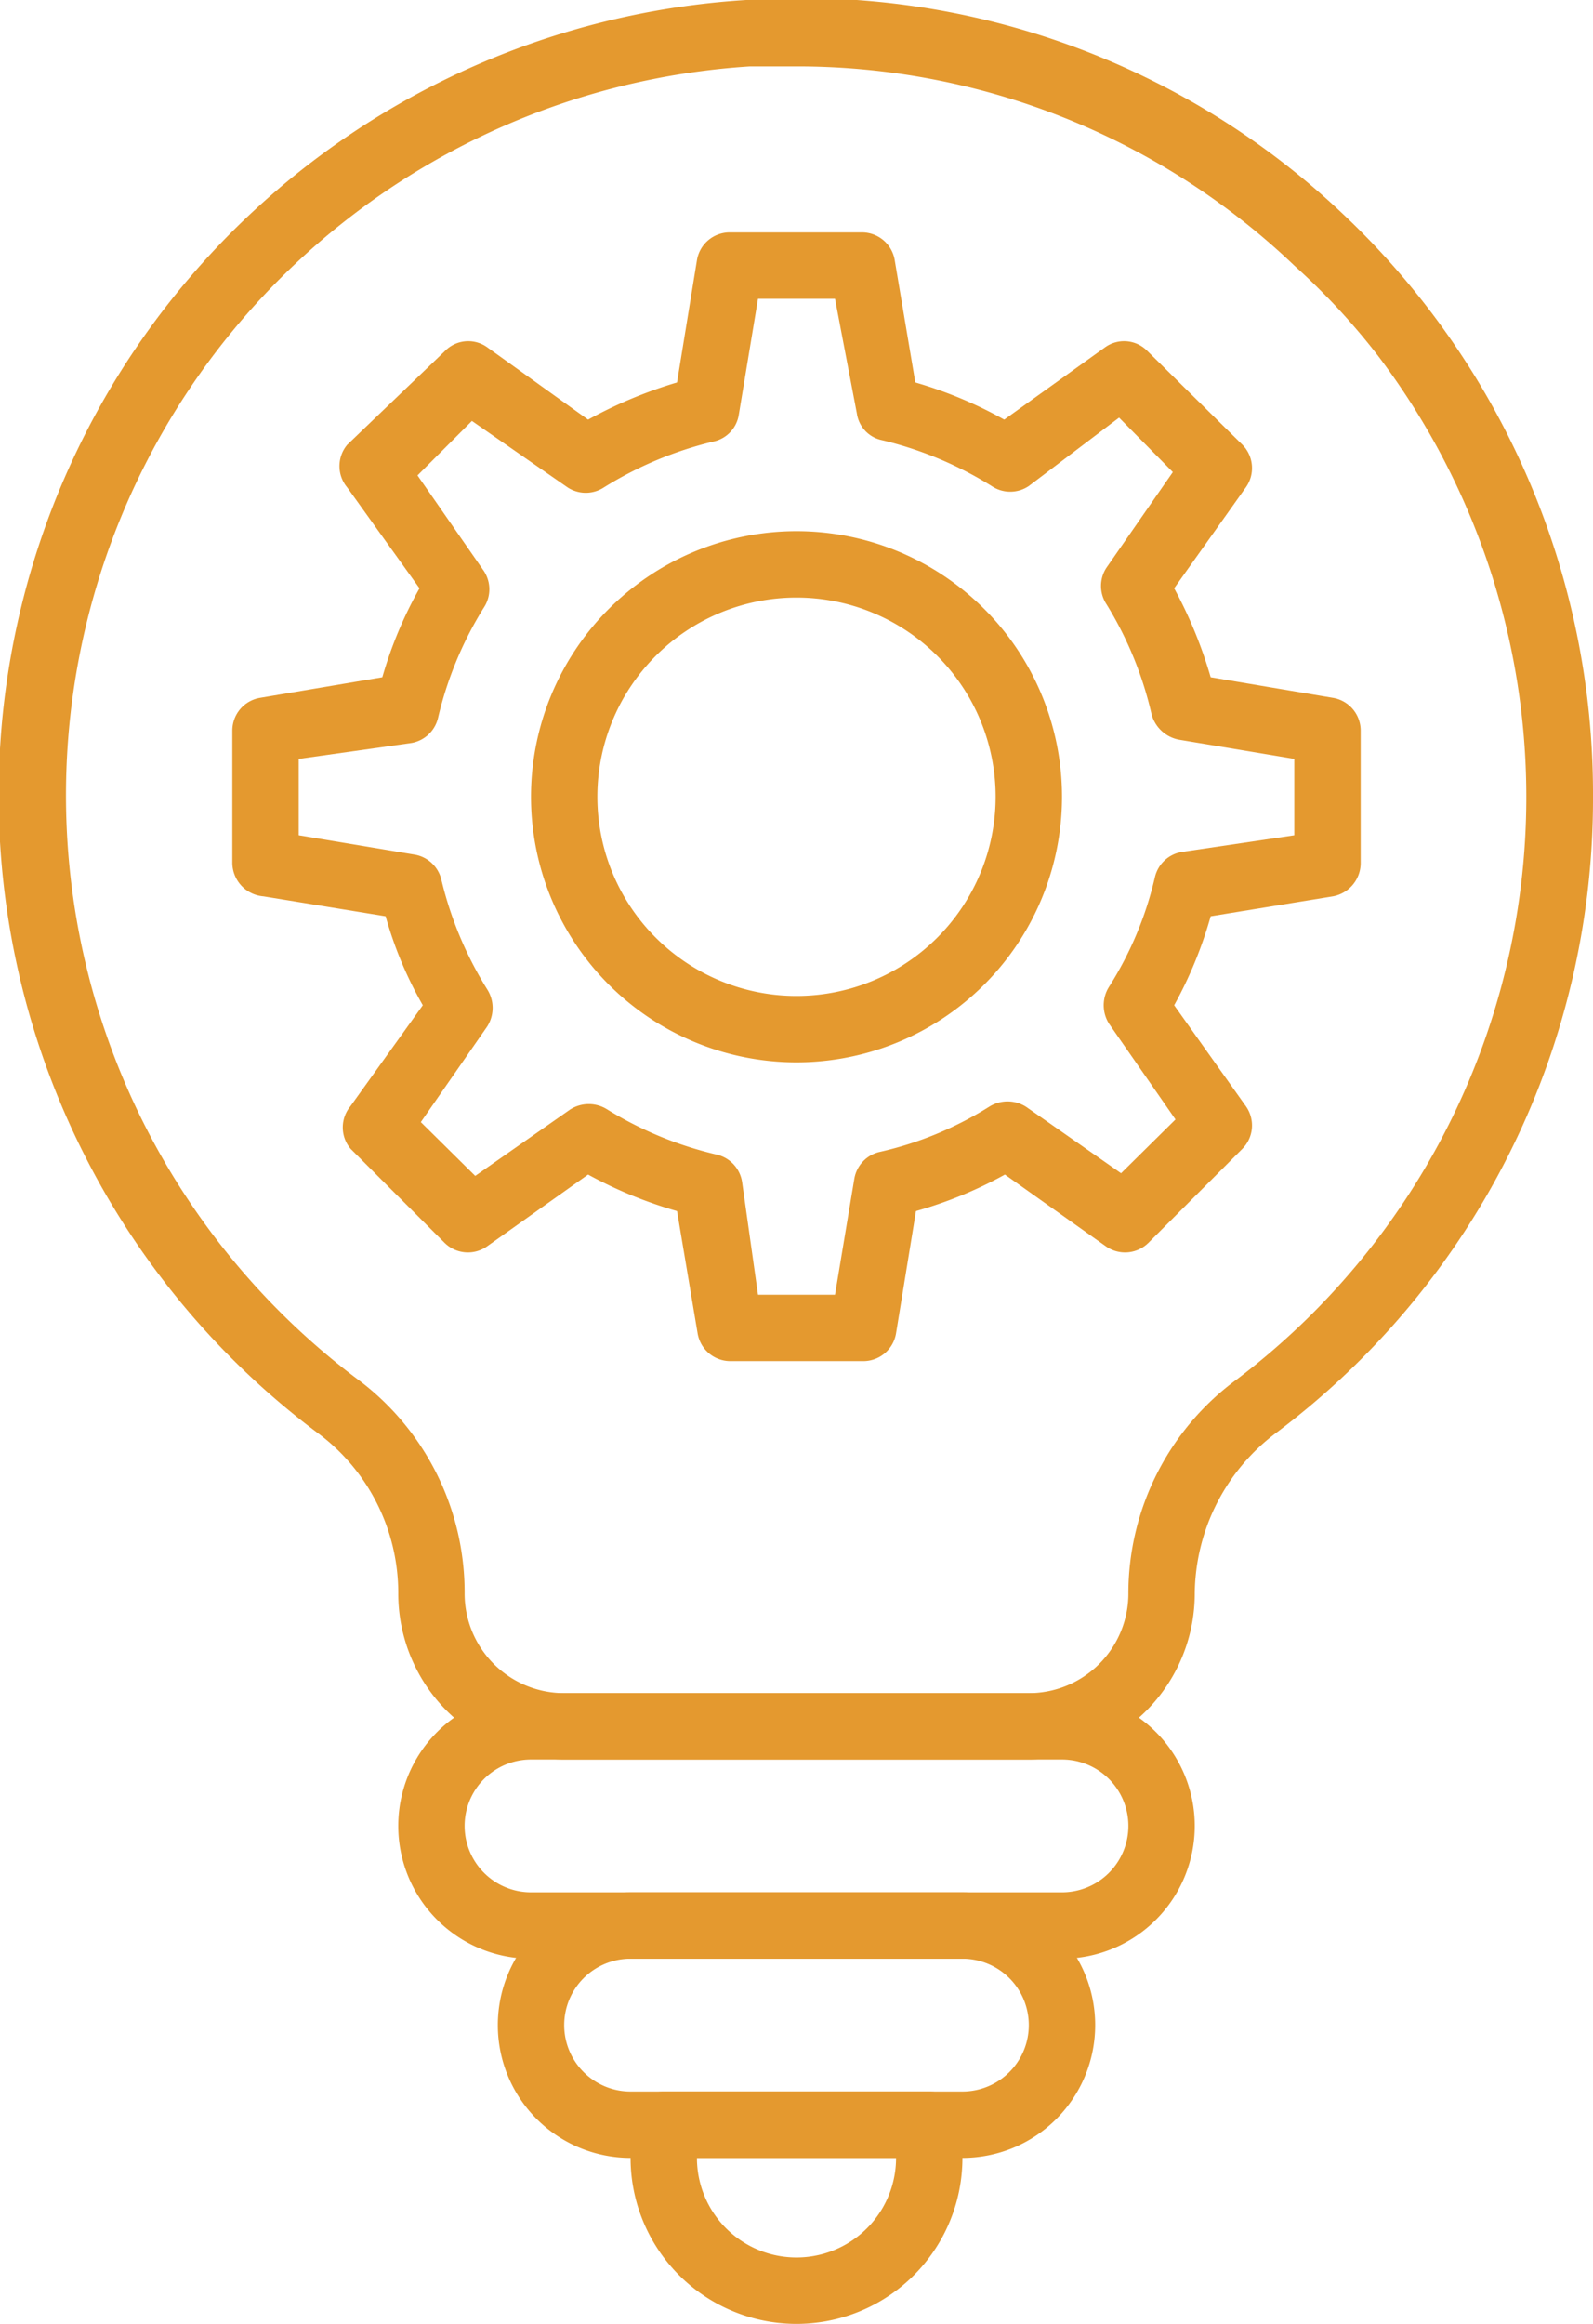
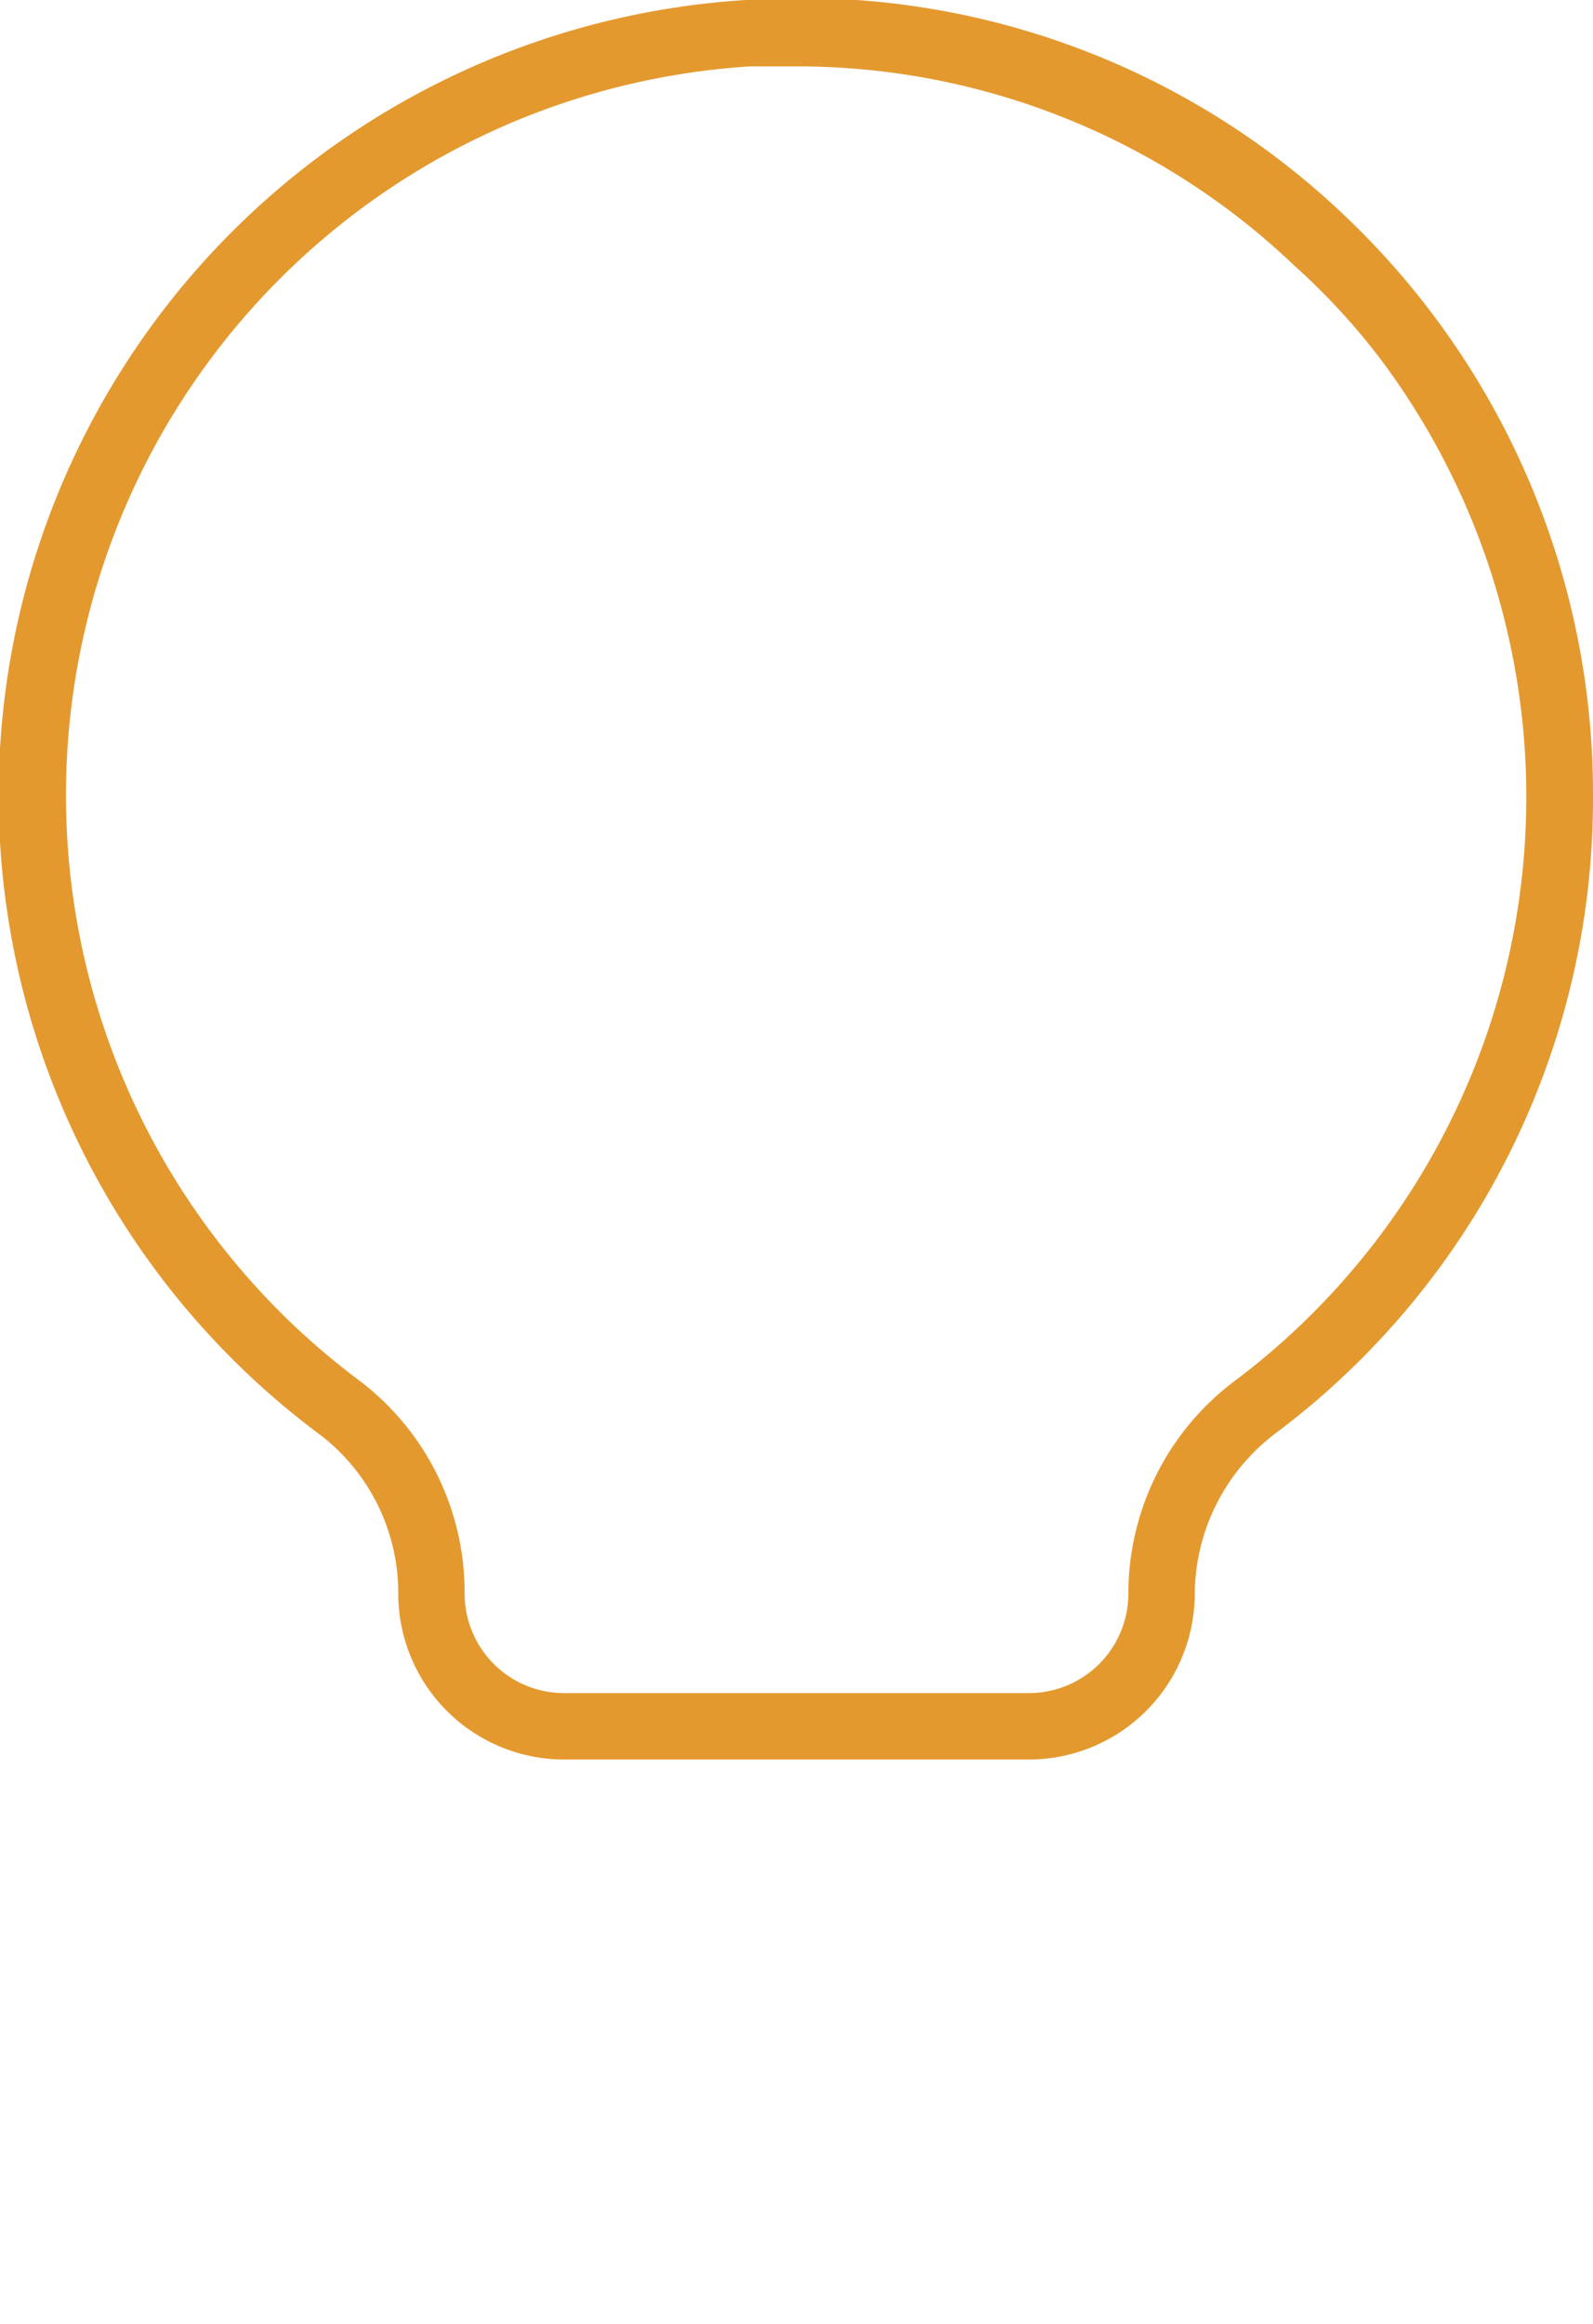
<svg xmlns="http://www.w3.org/2000/svg" id="Icons" viewBox="0 0 24 35">
  <defs>
    <style>.cls-1{fill:#e4992f;}</style>
  </defs>
  <path class="cls-1" d="M21,26.5H14A2.5,2.5,0,0,1,11.5,24a3,3,0,0,0-1.23-2.43A12,12,0,0,1,16.74,0a11.86,11.86,0,0,1,9,3.23A12,12,0,0,1,29.5,12a11.93,11.93,0,0,1-4.76,9.57A3.06,3.06,0,0,0,23.5,24,2.5,2.5,0,0,1,21,26.5ZM17.51,1,16.8,1a11,11,0,0,0-5.93,19.76A4,4,0,0,1,12.5,24,1.5,1.5,0,0,0,14,25.5h7A1.5,1.5,0,0,0,22.5,24a4,4,0,0,1,1.64-3.23,11,11,0,0,0,2.13-15.4A10.18,10.18,0,0,0,25,4,10.85,10.85,0,0,0,17.51,1Z" transform="translate(-5.5)" />
-   <path class="cls-1" d="M21.5,29.5h-8a2,2,0,0,1,0-4h8a2,2,0,0,1,0,4Zm-8-3a1,1,0,0,0,0,2h8a1,1,0,0,0,0-2Z" transform="translate(-5.5)" />
-   <path class="cls-1" d="M20,32.5H15a2,2,0,0,1,0-4h5a2,2,0,0,1,0,4Zm-5-3a1,1,0,0,0,0,2h5a1,1,0,0,0,0-2Z" transform="translate(-5.5)" />
-   <path class="cls-1" d="M17.5,35A2.5,2.5,0,0,1,15,32.5V32a.5.5,0,0,1,.5-.5h4a.5.5,0,0,1,.5.5v.5A2.5,2.5,0,0,1,17.5,35ZM16,32.5a1.5,1.5,0,0,0,3,0Z" transform="translate(-5.5)" />
-   <path class="cls-1" d="M17.5,16a4,4,0,1,1,4-4A4,4,0,0,1,17.5,16Zm0-7a3,3,0,1,0,3,3A3,3,0,0,0,17.5,9Z" transform="translate(-5.5)" />
-   <path class="cls-1" d="M18.5,20.5h-2a.5.5,0,0,1-.49-.42l-.31-1.84a6.51,6.51,0,0,1-1.34-.55l-1.52,1.08a.5.5,0,0,1-.64-.05L10.78,17.3a.5.5,0,0,1,0-.64l1.09-1.52a5.84,5.84,0,0,1-.56-1.34l-1.84-.3A.51.51,0,0,1,9,13V11a.5.5,0,0,1,.42-.49l1.84-.31a6.24,6.24,0,0,1,.56-1.34L10.73,7.34a.5.5,0,0,1,0-.64L12.2,5.29a.49.49,0,0,1,.64-.06l1.52,1.09a6.79,6.79,0,0,1,1.34-.56L16,3.92a.5.5,0,0,1,.49-.42h2a.5.5,0,0,1,.49.42l.31,1.84a6.32,6.32,0,0,1,1.34.56l1.52-1.09a.49.49,0,0,1,.64.06L24.22,6.7a.5.5,0,0,1,.05.64L23.19,8.86a6.75,6.75,0,0,1,.55,1.34l1.84.31A.5.5,0,0,1,26,11v2a.51.51,0,0,1-.42.5l-1.84.3a6.29,6.29,0,0,1-.55,1.34l1.08,1.52a.5.5,0,0,1-.05.64L22.8,18.72a.5.5,0,0,1-.64.05l-1.52-1.08a6.29,6.29,0,0,1-1.34.55L19,20.08A.5.5,0,0,1,18.5,20.5Zm-1.58-1h1.16l.29-1.74a.5.5,0,0,1,.38-.41,5.28,5.28,0,0,0,1.65-.68.52.52,0,0,1,.56,0l1.43,1,.82-.81-1-1.44a.52.52,0,0,1,0-.56,5.31,5.31,0,0,0,.69-1.65.5.5,0,0,1,.41-.38L25,12.58V11.43l-1.74-.29a.53.53,0,0,1-.41-.38,5.48,5.48,0,0,0-.68-1.66.5.5,0,0,1,0-.55l1-1.44-.81-.82L21,7.32a.5.5,0,0,1-.56,0,5.56,5.56,0,0,0-1.65-.69.48.48,0,0,1-.38-.4L18.08,4.5H16.92l-.29,1.75a.49.49,0,0,1-.38.4,5.56,5.56,0,0,0-1.65.69.5.5,0,0,1-.55,0l-1.44-1-.82.82,1,1.44a.5.5,0,0,1,0,.55,5.51,5.51,0,0,0-.69,1.66.5.5,0,0,1-.4.38L10,11.43v1.15l1.74.29a.5.5,0,0,1,.41.38,5.56,5.56,0,0,0,.69,1.65.52.52,0,0,1,0,.56l-1,1.44.82.81,1.43-1a.52.52,0,0,1,.56,0,5.53,5.53,0,0,0,1.65.68.5.5,0,0,1,.38.41Z" transform="translate(-5.5)" />
</svg>